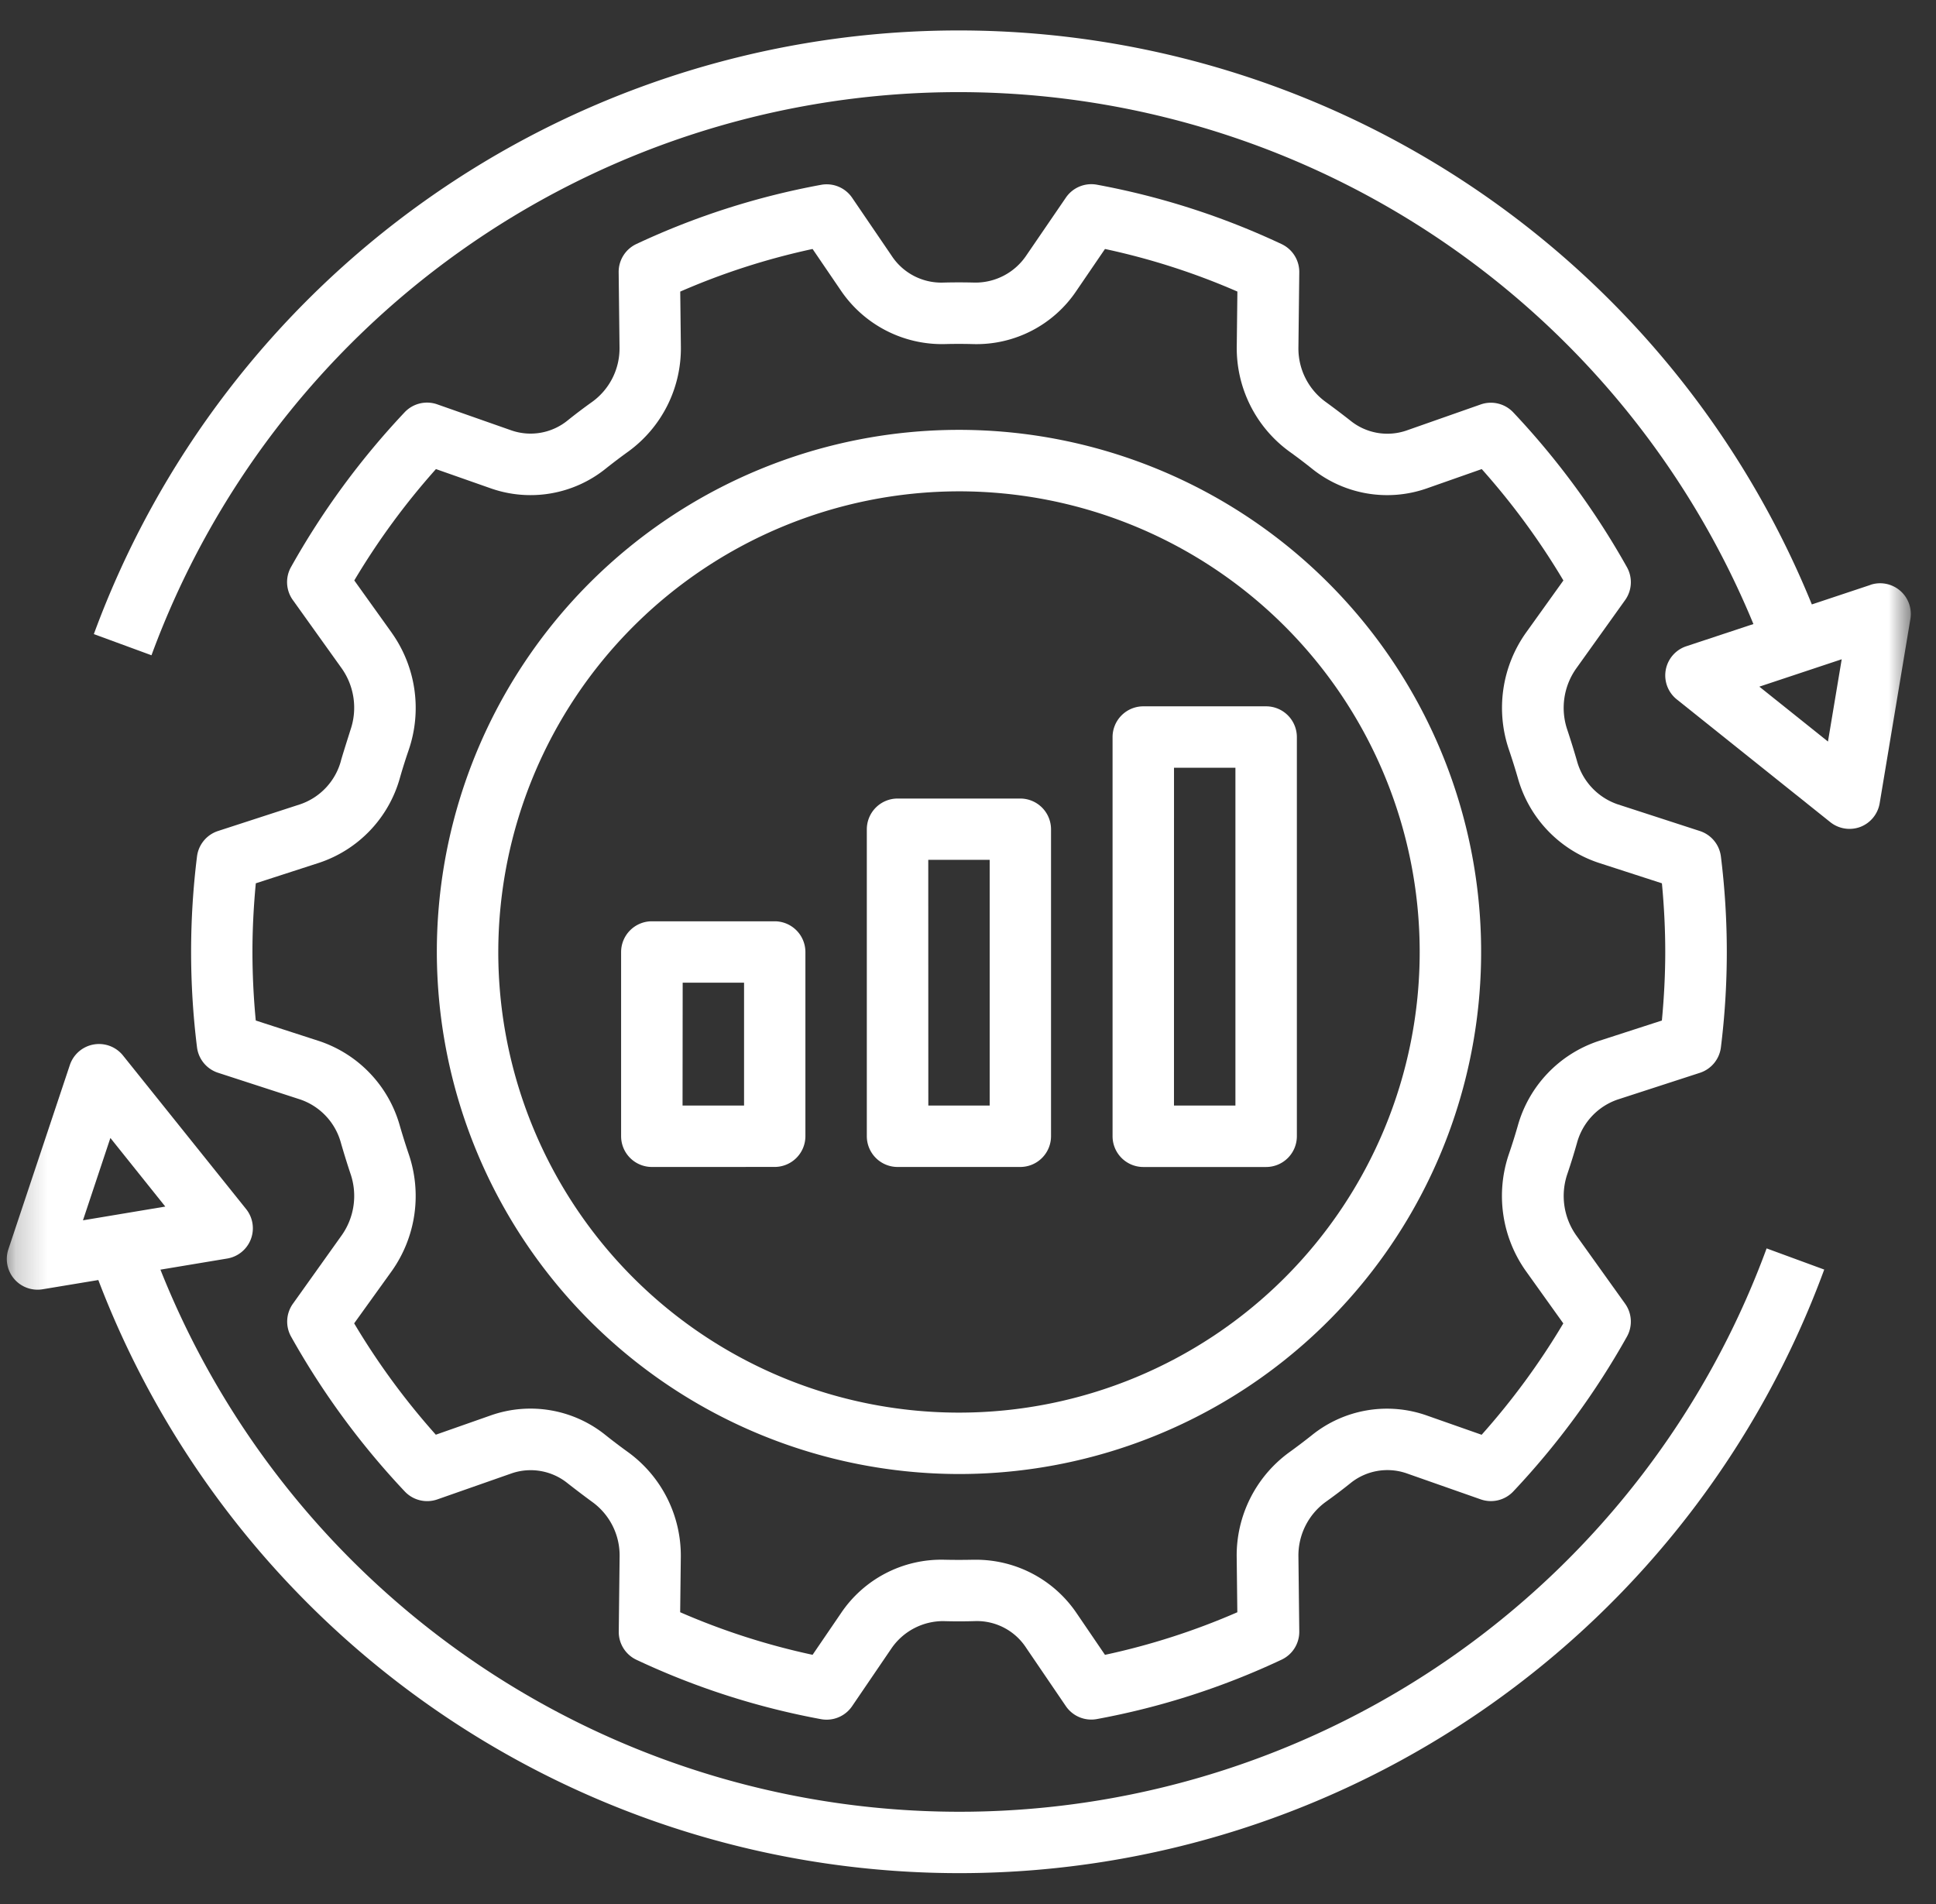
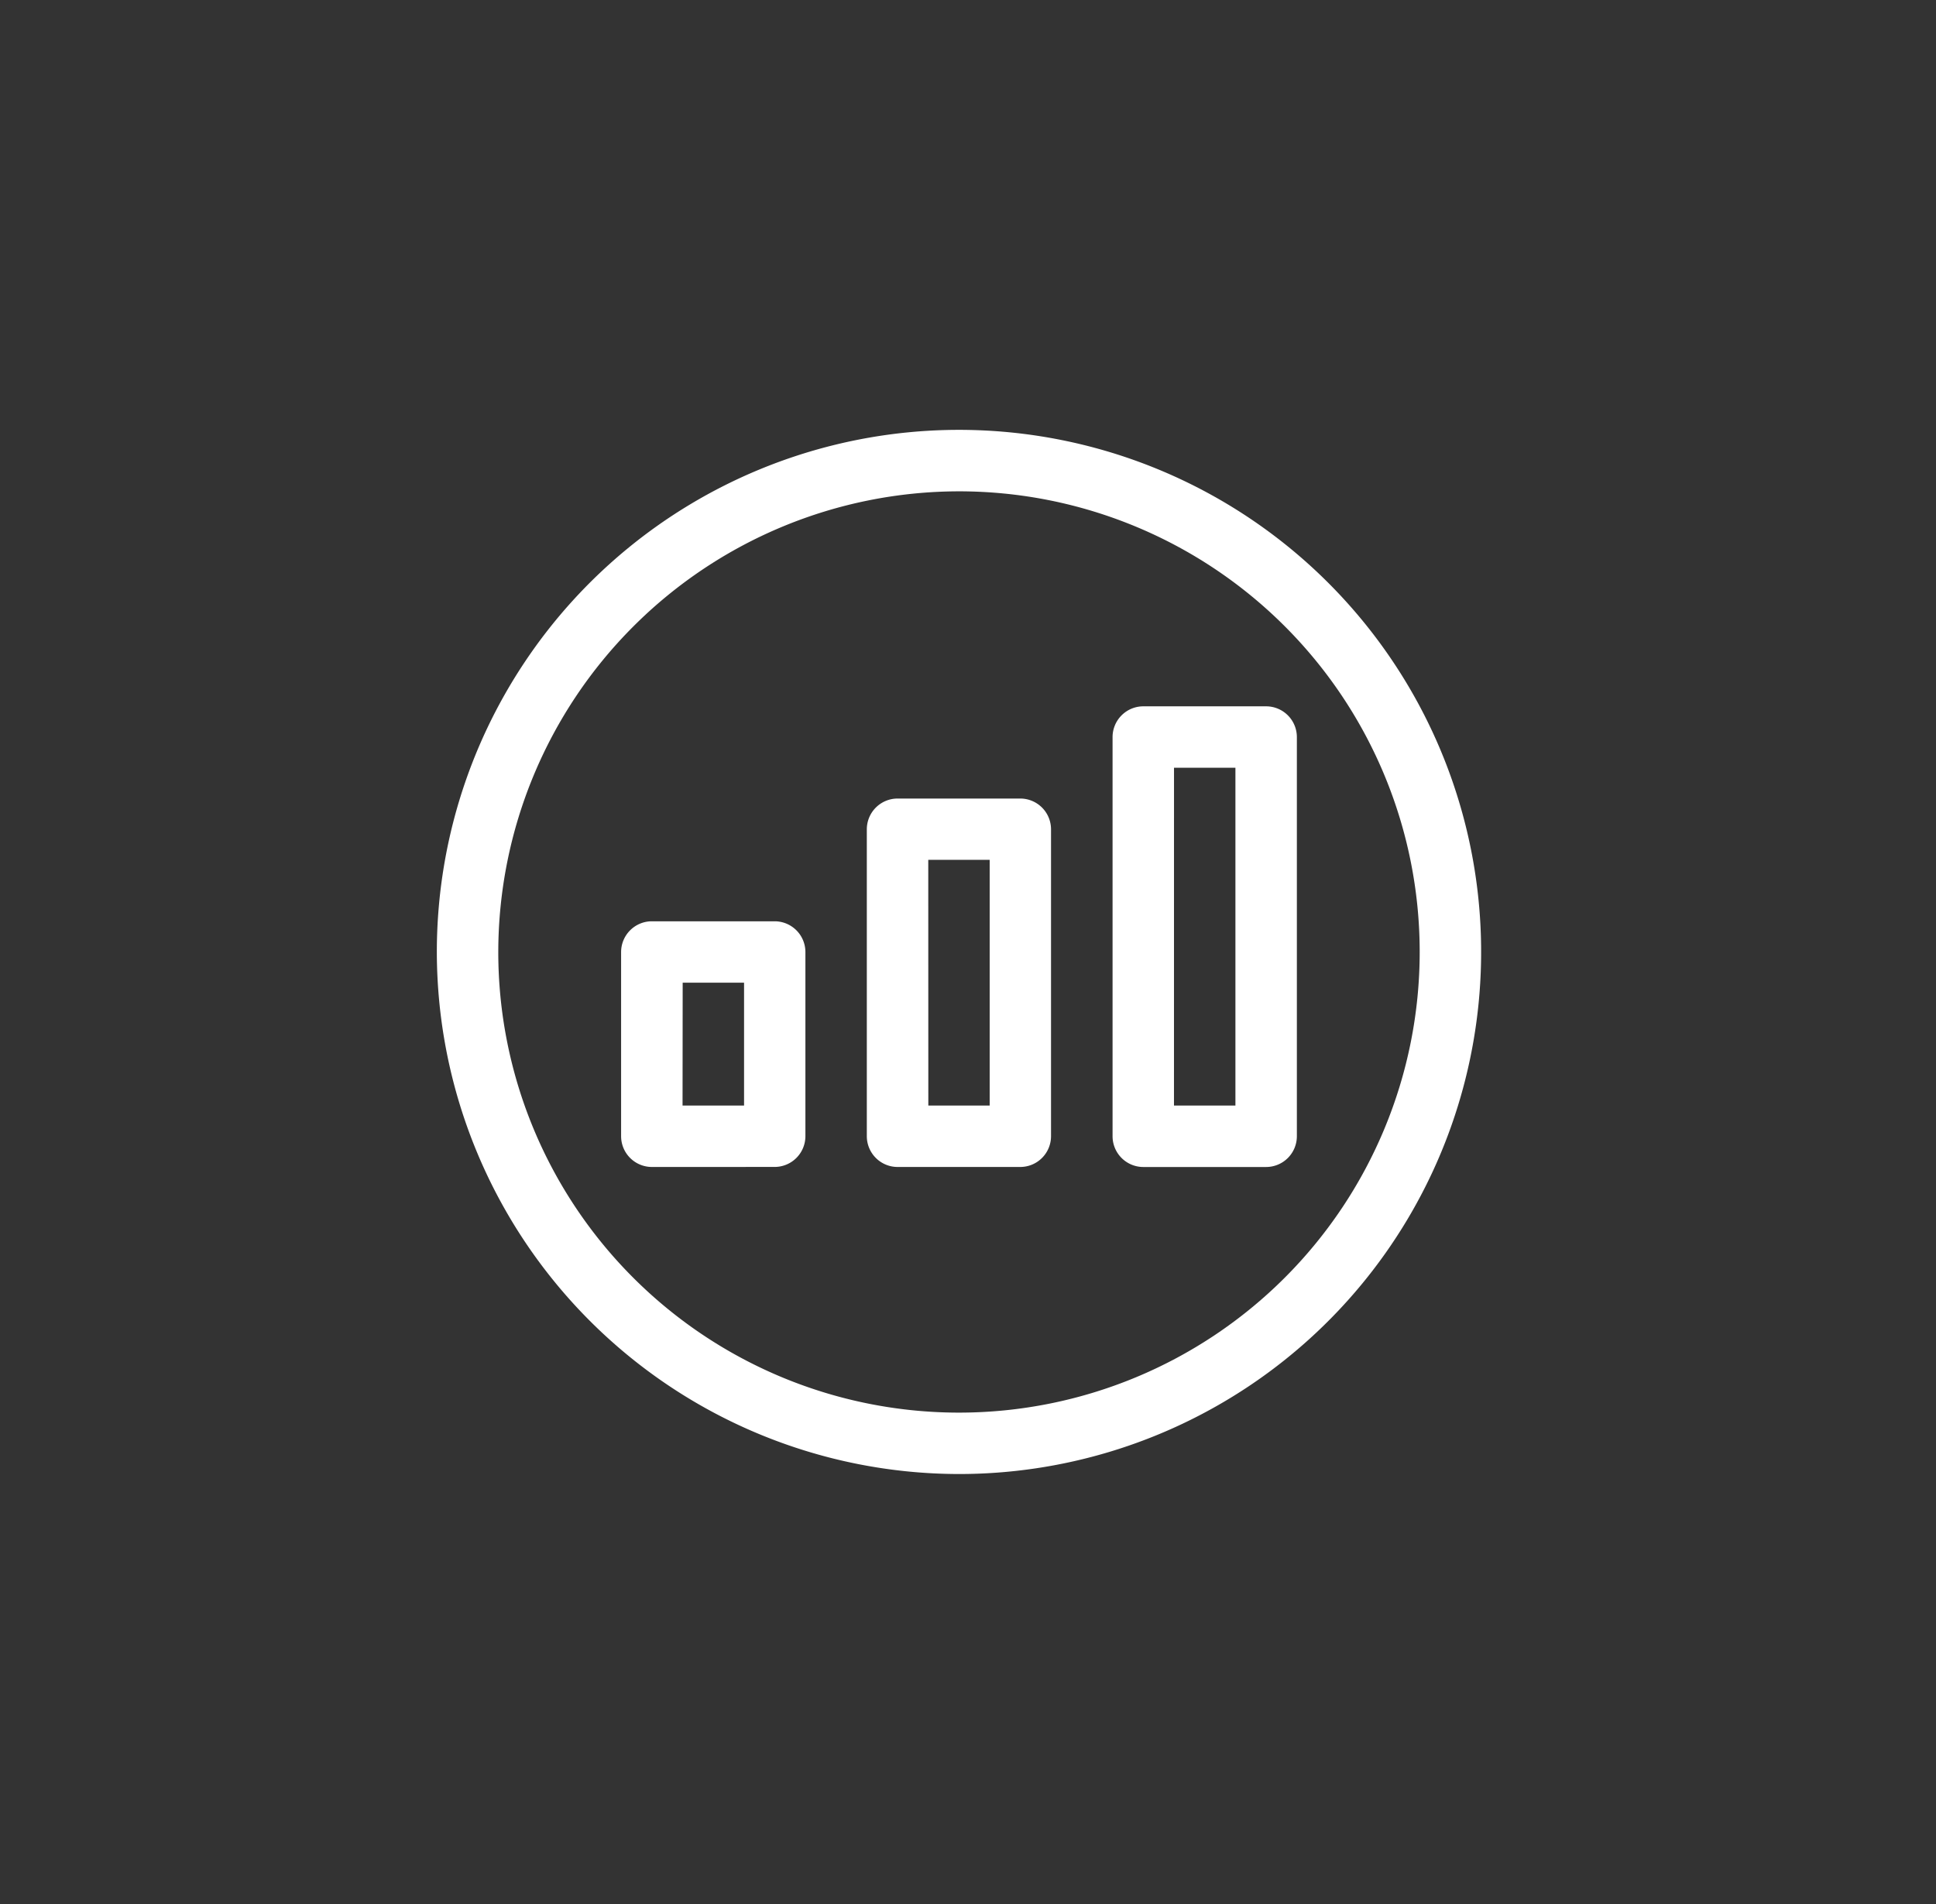
<svg xmlns="http://www.w3.org/2000/svg" width="61" height="60" fill="none">
  <rect width="100%" height="100%" fill="#333333" stroke="none" />
  <mask id="a" width="61" height="60" x="0" y="0" maskUnits="userSpaceOnUse" style="mask-type:luminance">
    <path fill="#fff" d="M60.215 0h-60v60h60z" />
  </mask>
  <g fill="#fff" mask="url(#a)">
    <path d="M30.216 46.45A16.452 16.452 0 1 0 13.764 30a16.47 16.47 0 0 0 16.452 16.45m0-30.967A14.516 14.516 0 1 1 15.7 30a14.533 14.533 0 0 1 14.516-14.517" />
    <path d="M36.023 36.775h3.87a.97.97 0 0 0 .969-.968V23.226a.97.97 0 0 0-.968-.968h-3.871a.97.97 0 0 0-.968.968v12.58a.97.97 0 0 0 .968.969m.968-12.581h1.935v10.645H36.99zM28.28 36.774h3.868a.97.97 0 0 0 .968-.968v-9.674a.97.97 0 0 0-.968-.968H28.28a.97.97 0 0 0-.968.968v9.677a.97.97 0 0 0 .968.965m.968-9.678h1.935v7.742H29.25zM24.41 36.773a.97.97 0 0 0 .967-.968V30a.97.97 0 0 0-.968-.968h-3.87a.97.97 0 0 0-.969.968v5.806a.97.97 0 0 0 .968.968zm-2.9-5.806h1.934v3.871h-1.938z" />
-     <path d="M10.742 23.977a2 2 0 0 1-1.28 1.367l-2.593.843a.97.97 0 0 0-.662.805 24.4 24.4 0 0 0 0 6.008.97.97 0 0 0 .662.805l2.594.843a2 2 0 0 1 1.279 1.368q.141.489.3.967a2.15 2.15 0 0 1-.271 1.938l-1.542 2.163a.97.97 0 0 0-.058 1.035A24.7 24.7 0 0 0 12.754 47a.97.97 0 0 0 1.025.25l2.339-.82a1.85 1.85 0 0 1 1.77.314q.383.3.78.591a2.08 2.08 0 0 1 .855 1.72l-.027 2.361a.97.97 0 0 0 .555.887 23.8 23.8 0 0 0 5.823 1.873q.086.015.173.015a.97.97 0 0 0 .8-.423l1.252-1.839a1.98 1.98 0 0 1 1.618-.844q.496.015 1 0a1.85 1.85 0 0 1 1.617.844l1.25 1.837a.97.97 0 0 0 .976.406c2.013-.371 3.97-1 5.823-1.873a.97.97 0 0 0 .555-.886l-.027-2.362a2.09 2.09 0 0 1 .855-1.719q.4-.285.78-.59a1.85 1.85 0 0 1 1.77-.315l2.34.822A.97.97 0 0 0 47.68 47a24.7 24.7 0 0 0 3.582-4.88.97.97 0 0 0-.057-1.036l-1.546-2.162a2.15 2.15 0 0 1-.271-1.938q.162-.478.3-.967a2 2 0 0 1 1.279-1.367l2.594-.843a.97.97 0 0 0 .662-.805 24.4 24.4 0 0 0 0-6.009.97.97 0 0 0-.662-.805l-2.594-.843a2 2 0 0 1-1.28-1.368 26 26 0 0 0-.3-.967 2.15 2.15 0 0 1 .272-1.938l1.546-2.162a.97.97 0 0 0 .058-1.035 24.7 24.7 0 0 0-3.583-4.88.97.97 0 0 0-1.025-.25l-2.34.822a1.85 1.85 0 0 1-1.77-.315q-.382-.3-.78-.59a2.08 2.08 0 0 1-.854-1.72l.027-2.362a.97.97 0 0 0-.555-.887A23.8 23.8 0 0 0 34.56 5.82a.97.97 0 0 0-.975.406L32.33 8.061a1.93 1.93 0 0 1-1.618.844 19 19 0 0 0-1 0 1.87 1.87 0 0 1-1.617-.844L26.848 6.23a.97.97 0 0 0-.975-.406c-2.014.37-3.972.997-5.825 1.867a.97.97 0 0 0-.555.886l.027 2.362a2.08 2.08 0 0 1-.855 1.72q-.4.285-.78.59a1.85 1.85 0 0 1-1.771.314l-2.34-.822a.97.97 0 0 0-1.024.25 24.7 24.7 0 0 0-3.582 4.88.97.97 0 0 0 .057 1.035l1.546 2.162a2.15 2.15 0 0 1 .27 1.938c-.1.322-.206.645-.3.97zm1.606-4.03-1.185-1.656a22.7 22.7 0 0 1 2.573-3.509l1.736.61a3.78 3.78 0 0 0 3.617-.627q.347-.276.705-.534a4.02 4.02 0 0 0 1.659-3.312l-.02-1.73a22 22 0 0 1 4.17-1.343l.89 1.307a3.85 3.85 0 0 0 3.266 1.69q.45-.012.9 0a3.79 3.79 0 0 0 3.265-1.69l.892-1.307c1.432.307 2.83.756 4.172 1.342l-.02 1.731a4.03 4.03 0 0 0 1.66 3.312q.36.258.705.534a3.78 3.78 0 0 0 3.618.627l1.736-.61a22.7 22.7 0 0 1 2.573 3.51l-1.185 1.654a4.09 4.09 0 0 0-.528 3.687q.148.437.277.882a3.93 3.93 0 0 0 2.54 2.672l2 .648c.07.74.105 1.464.105 2.162s-.036 1.423-.106 2.162l-2 .648a3.93 3.93 0 0 0-2.541 2.672 18 18 0 0 1-.277.881 4.09 4.09 0 0 0 .528 3.687l1.184 1.656a22.7 22.7 0 0 1-2.573 3.51l-1.736-.61a3.77 3.77 0 0 0-3.617.626q-.348.276-.705.534a4.02 4.02 0 0 0-1.66 3.312l.02 1.731a22 22 0 0 1-4.17 1.342l-.89-1.307a3.83 3.83 0 0 0-3.167-1.69h-.1q-.45.01-.9 0a3.81 3.81 0 0 0-3.265 1.69l-.891 1.306a22 22 0 0 1-4.172-1.342l.02-1.73a4.03 4.03 0 0 0-1.66-3.313 18 18 0 0 1-.705-.534 3.77 3.77 0 0 0-3.618-.627l-1.736.61a22.7 22.7 0 0 1-2.573-3.509l1.189-1.654a4.09 4.09 0 0 0 .528-3.687 21 21 0 0 1-.277-.882 3.93 3.93 0 0 0-2.54-2.672l-2-.648a23 23 0 0 1-.105-2.162c0-.698.036-1.423.106-2.162l2-.648a3.93 3.93 0 0 0 2.54-2.672c.085-.3.178-.59.277-.88a4.09 4.09 0 0 0-.53-3.688" />
-     <path d="m58.941 18.43-1.853.617a29.024 29.024 0 0 0-54.131.935l1.816.667a27.092 27.092 0 0 1 50.474-.984l-2.115.7a.968.968 0 0 0-.3 1.674l4.839 3.87a.97.97 0 0 0 .945.149.97.97 0 0 0 .609-.745l.968-5.806a.967.967 0 0 0-1.26-1.077zm-1.345 4.938-2.162-1.73 2.595-.863zM1.348 40.627l1.75-.29a29.033 29.033 0 0 0 54.38-.33l-1.815-.667a27.093 27.093 0 0 1-50.608.67l2.1-.35a.967.967 0 0 0 .6-1.559l-3.88-4.84a.969.969 0 0 0-1.674.3L.265 39.365a.968.968 0 0 0 1.083 1.262m2.13-4.767 1.73 2.162-2.594.433z" />
  </g>
</svg>